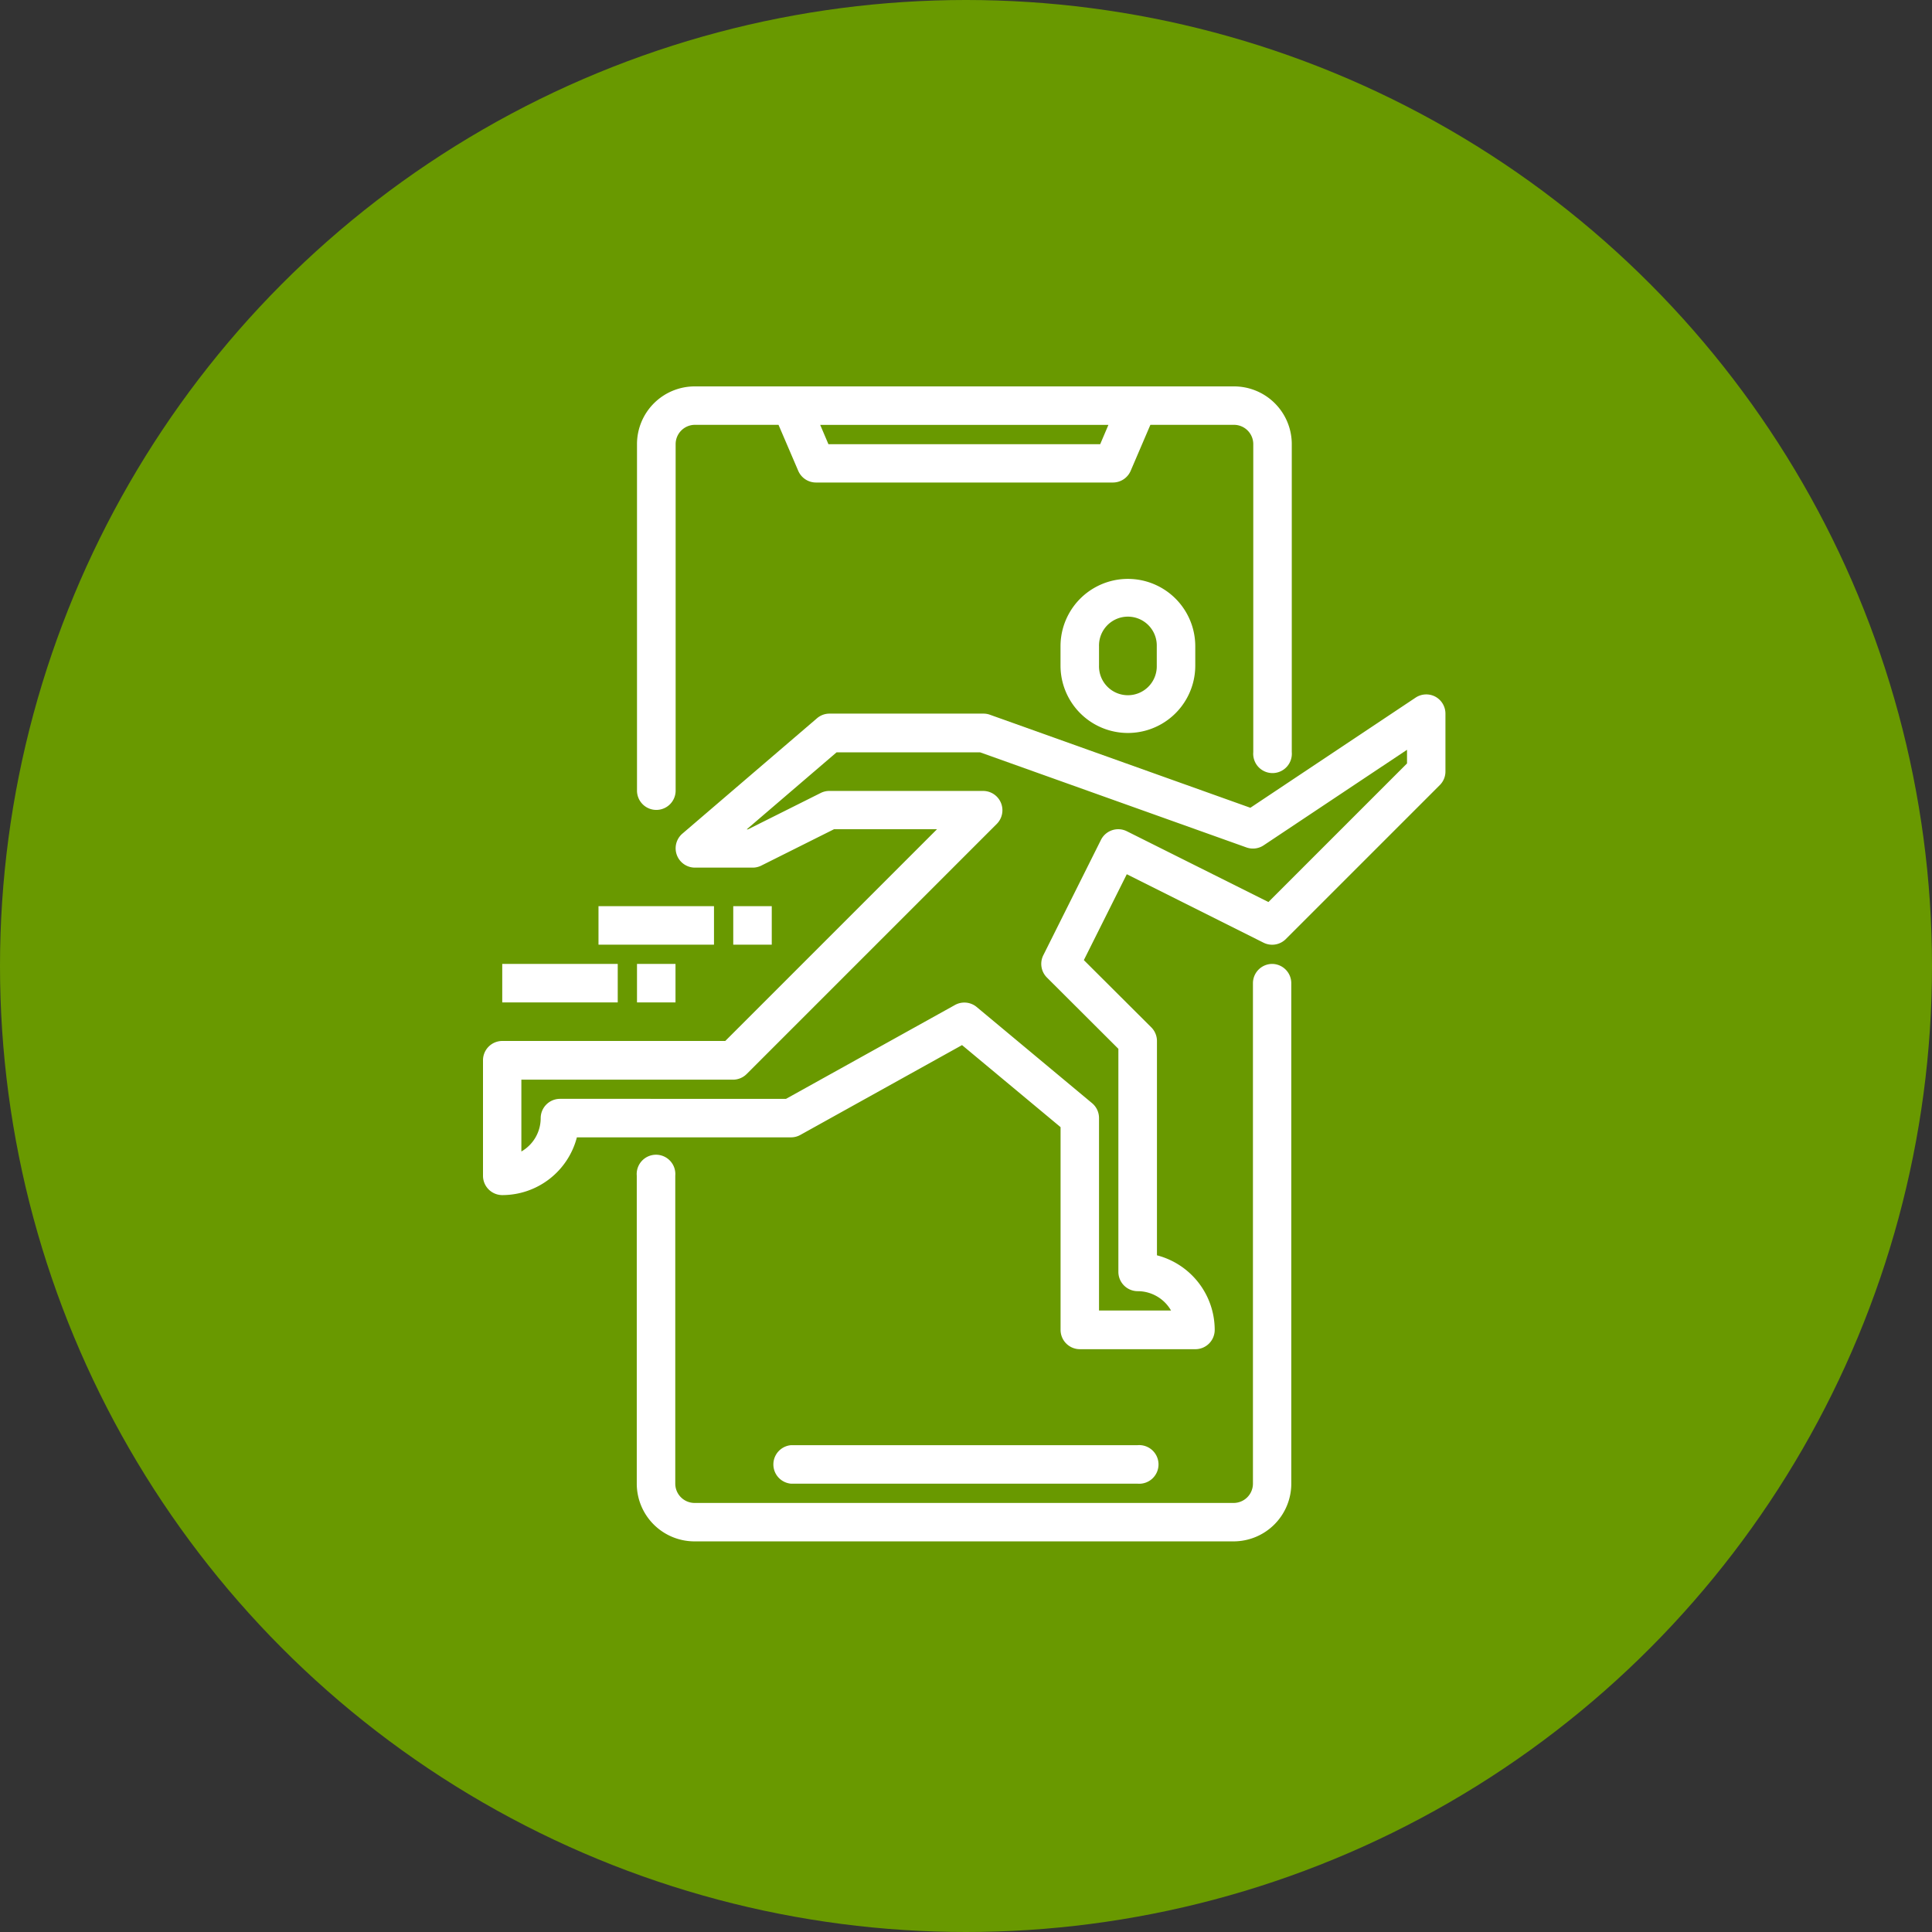
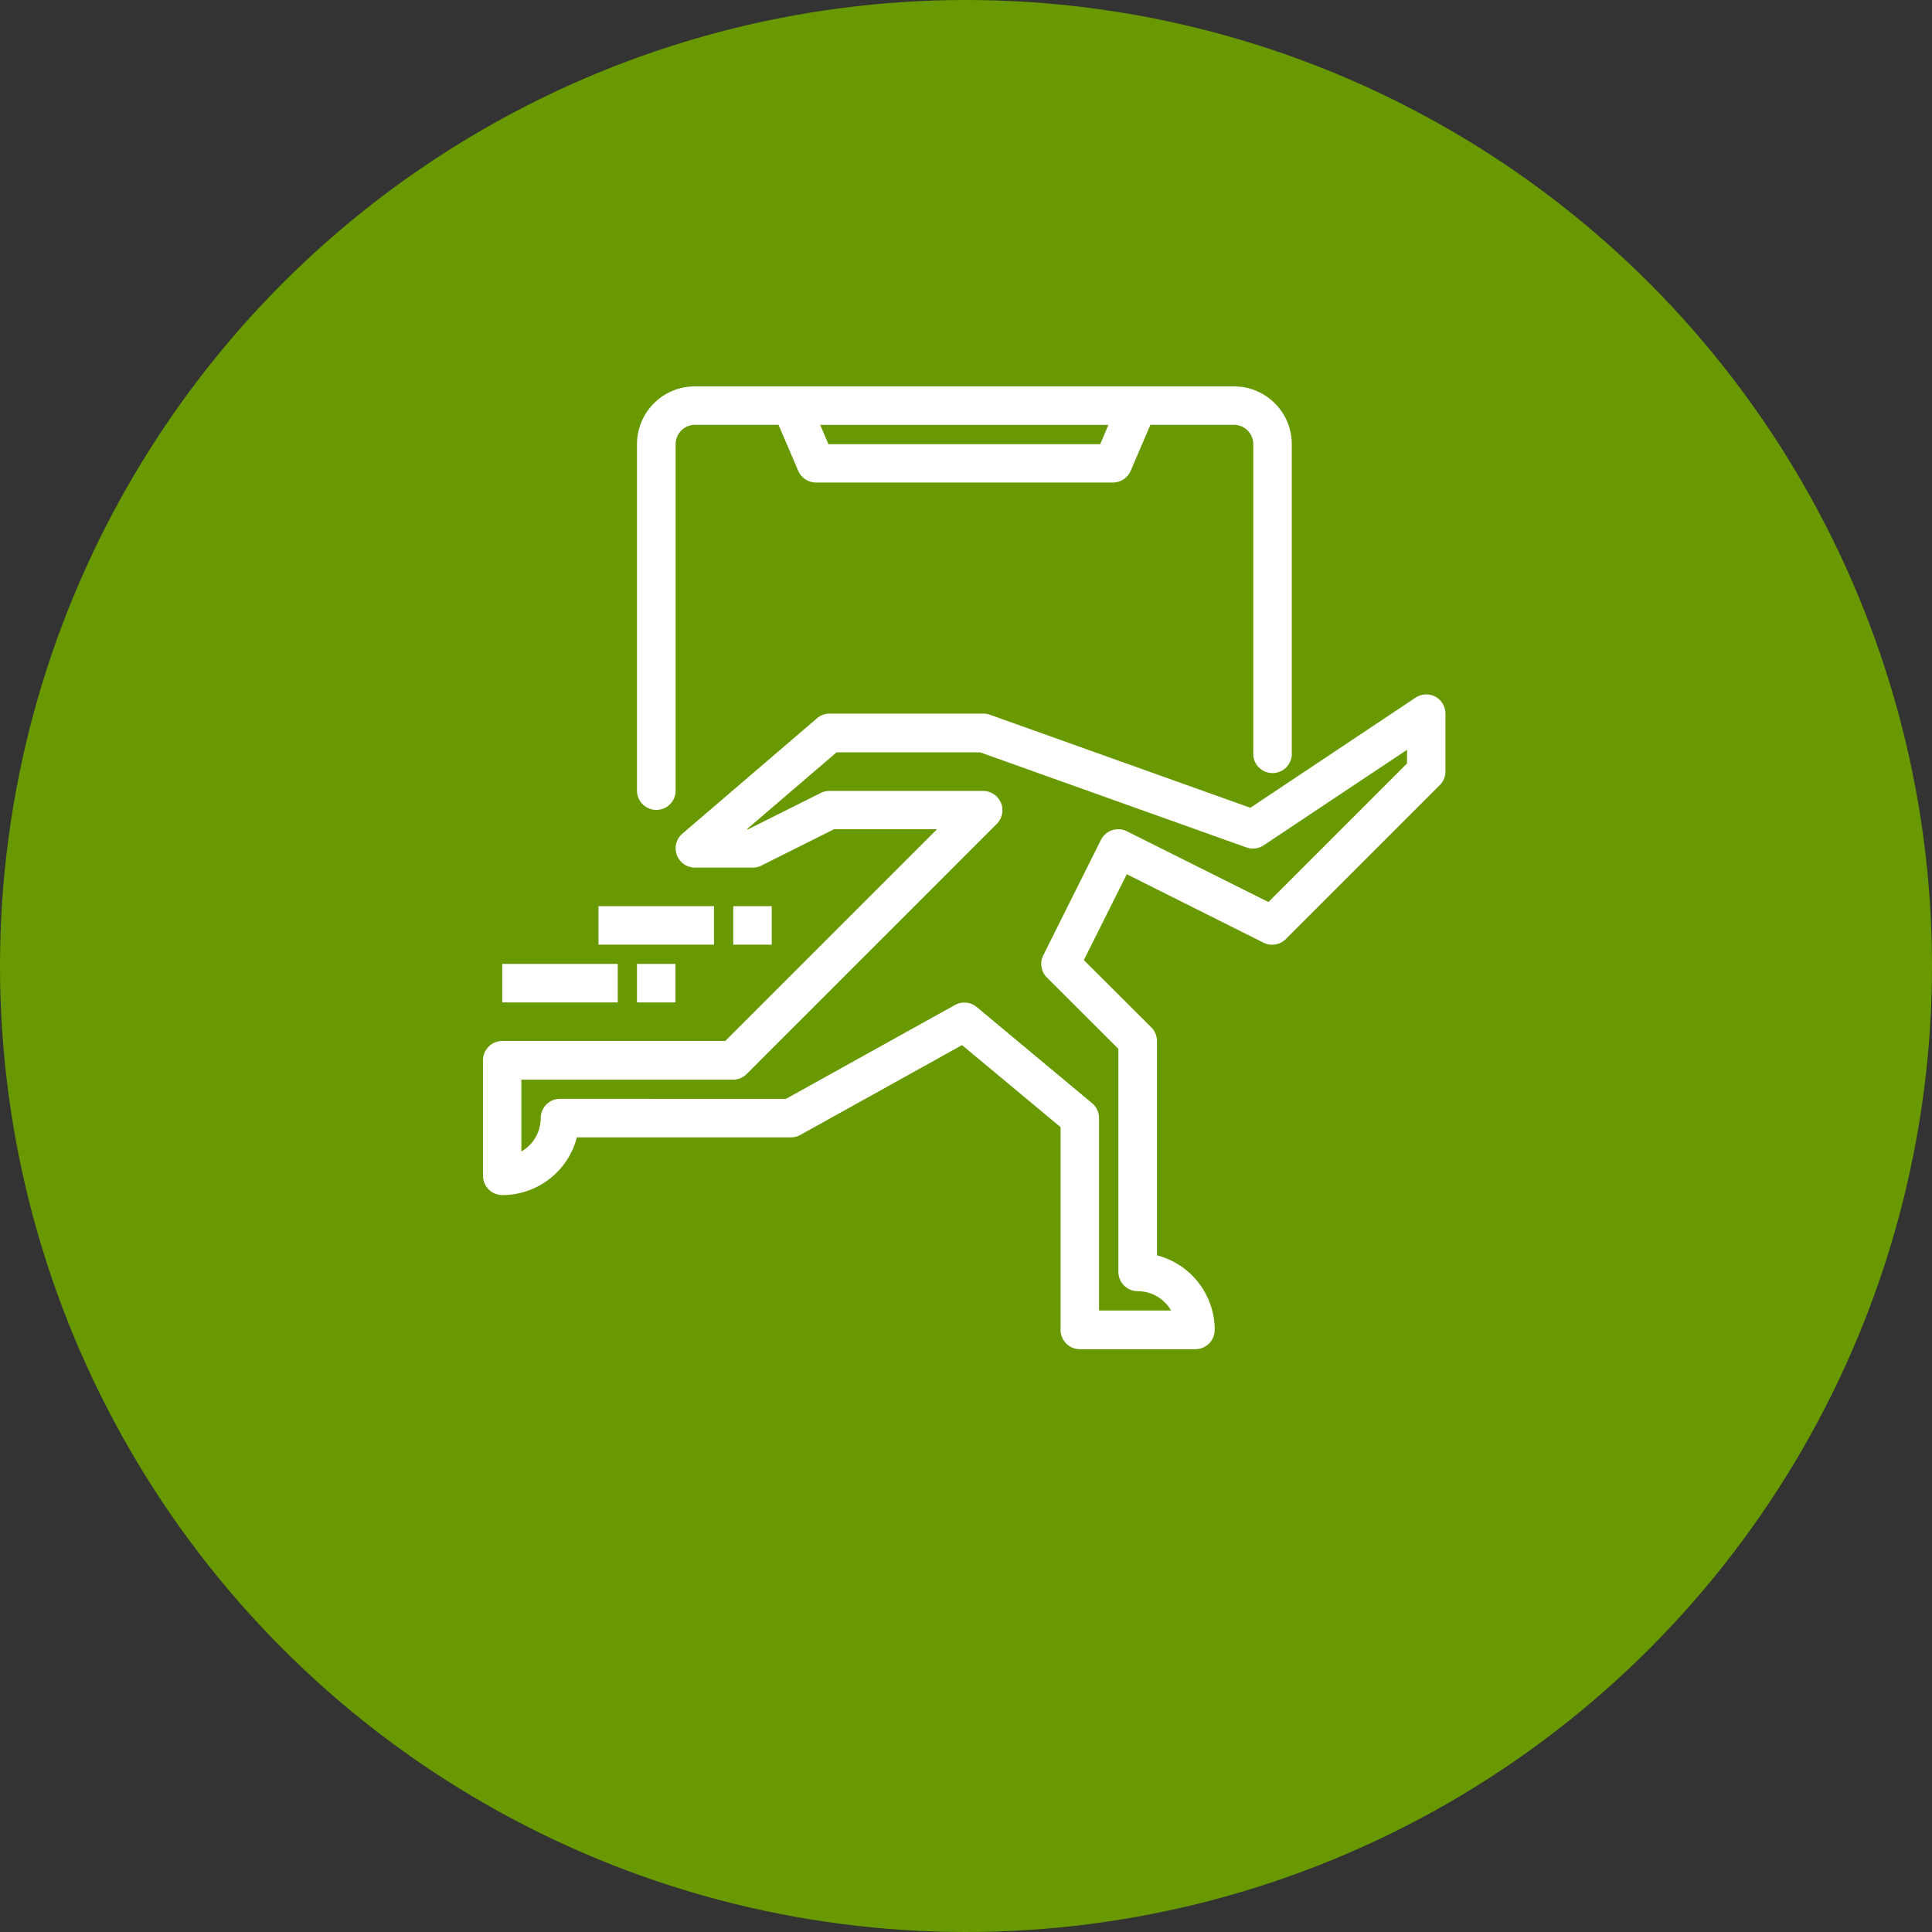
<svg xmlns="http://www.w3.org/2000/svg" width="100" height="100" viewBox="0 0 100 100">
  <rect x="0" y="0" width="100" height="100" fill="#333333" stroke="none" />
  <defs>
    <style>.a{fill:#699900;}.b{fill:#fff;}</style>
  </defs>
  <g transform="translate(-497 -1294)">
    <circle class="a" cx="50" cy="50" r="50" transform="translate(497 1294)" />
    <g transform="translate(522 1314)">
      <path class="b" d="M81,21.921a1,1,0,0,0,1-1V2.989a1,1,0,0,1,1-1h4.325l1.023,2.386a1,1,0,0,0,.915.6h15.372a1,1,0,0,0,.915-.6l1.023-2.386h4.325a1,1,0,0,1,1,1V18.931a1,1,0,1,0,1.993,0V2.989A2.989,2.989,0,0,0,110.888,0h-27.9A2.989,2.989,0,0,0,80,2.989V20.924A1,1,0,0,0,81,21.921Zm23.4-19.928-.426,1H89.909l-.426-1Zm0,0" transform="translate(-72.029)" />
-       <path class="b" d="M112.881,300a1,1,0,0,0-1,1V326.9a1,1,0,0,1-1,1h-27.9a1,1,0,0,1-1-1V310.96a1,1,0,1,0-1.993,0V326.9a2.989,2.989,0,0,0,2.989,2.989h27.9a2.989,2.989,0,0,0,2.989-2.989V301A1,1,0,0,0,112.881,300Zm0,0" transform="translate(-72.029 -270.108)" />
-       <path class="b" d="M151,551.993h17.935a1,1,0,1,0,0-1.993H151a1,1,0,0,0,0,1.993Zm0,0" transform="translate(-135.054 -495.198)" />
-       <path class="b" d="M300,103.487v1a3.487,3.487,0,1,0,6.975,0v-1a3.487,3.487,0,1,0-6.975,0Zm4.982,0v1a1.495,1.495,0,1,1-2.989,0v-1a1.495,1.495,0,1,1,2.989,0Zm0,0" transform="translate(-270.108 -90.036)" />
      <path class="b" d="M49.294,160.114a1,1,0,0,0-1.024.05l-8.551,5.7-13.478-4.814a.979.979,0,0,0-.335-.059H17.935a.99.99,0,0,0-.648.241l-6.975,5.978a1,1,0,0,0,.648,1.752H13.95a.992.992,0,0,0,.445-.1l3.775-1.888H23.5l-10.96,10.96H1a1,1,0,0,0-1,1v5.978a1,1,0,0,0,1,1,3.99,3.99,0,0,0,3.859-2.989H15.942a.989.989,0,0,0,.483-.125l8.37-4.65,5.1,4.247v10.493a1,1,0,0,0,1,1h5.978a1,1,0,0,0,1-1,3.991,3.991,0,0,0-2.989-3.859V177.931a1,1,0,0,0-.292-.7L31.1,173.749l2.222-4.445,7.081,3.545a1,1,0,0,0,1.15-.188l7.971-7.971a.992.992,0,0,0,.292-.709v-2.989A1,1,0,0,0,49.294,160.114Zm-1.467,3.455-7.174,7.174-7.33-3.665a1,1,0,0,0-1.337.447L29,173.5a1,1,0,0,0,.187,1.15l3.7,3.691v11.544a1,1,0,0,0,1,1,1.991,1.991,0,0,1,1.725,1H31.885v-9.964a1,1,0,0,0-.358-.766l-5.978-4.982a1,1,0,0,0-1.122-.1l-8.742,4.857H3.986a1,1,0,0,0-1,1,1.991,1.991,0,0,1-1,1.725v-3.717h10.96a1,1,0,0,0,.7-.292l12.953-12.953a1,1,0,0,0-.7-1.7H17.935a.992.992,0,0,0-.445.1l-3.775,1.888h-.064l4.65-3.986h7.43l13.787,4.923a1,1,0,0,0,.887-.109l7.422-4.946Zm0,0" transform="translate(0 -144.054)" />
      <path class="b" d="M130,270h1.993v1.993H130Zm0,0" transform="translate(-117.047 -243.097)" />
      <path class="b" d="M60,270h5.978v1.993H60Zm0,0" transform="translate(-54.022 -243.097)" />
      <path class="b" d="M80,300h1.993v1.993H80Zm0,0" transform="translate(-72.029 -270.108)" />
      <path class="b" d="M10,300h5.978v1.993H10Zm0,0" transform="translate(-9.004 -270.108)" />
    </g>
  </g>
</svg>